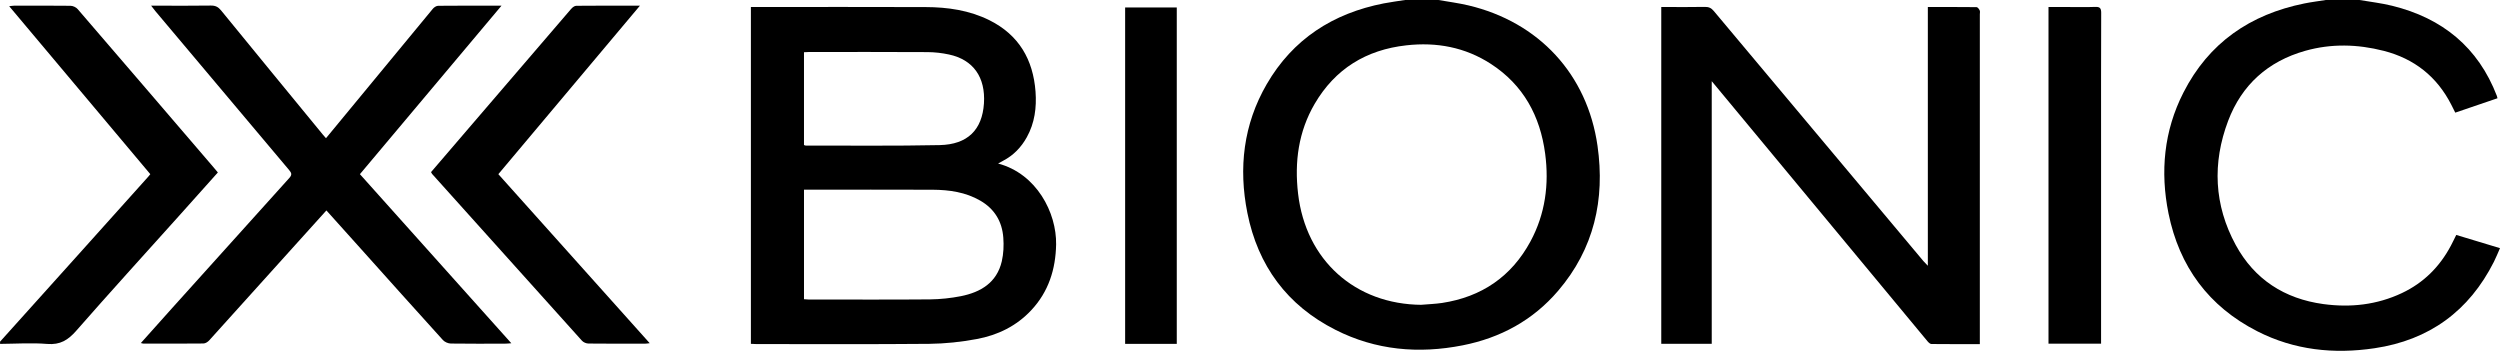
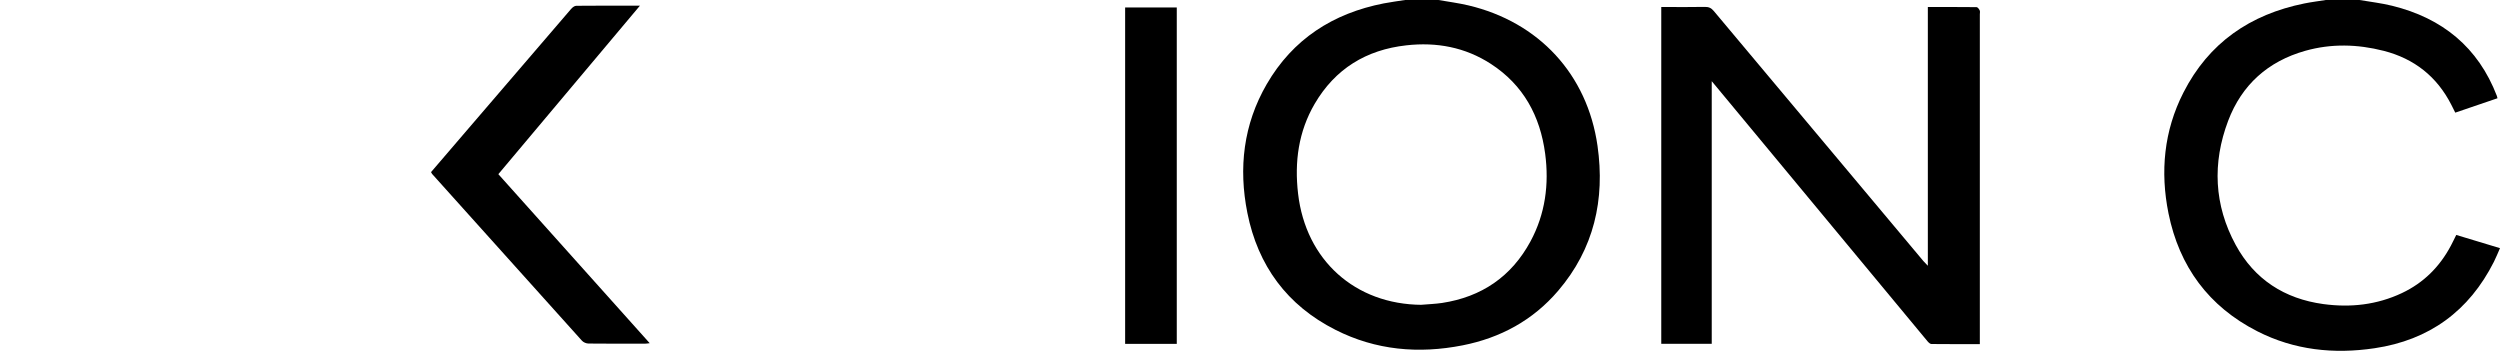
<svg xmlns="http://www.w3.org/2000/svg" id="Capa_2" viewBox="0 0 427.46 60">
  <defs>
    <style>.cls-1{stroke-width:0px;}</style>
  </defs>
  <g id="Capa_2-2">
    <path class="cls-1" d="M245.95,0c1.71.3,3.43.52,5.12.92,12.07,2.86,20.34,11.8,22.08,24.02,1.31,9.19-.6,17.61-6.74,24.79-4.3,5.03-9.85,8.04-16.33,9.32-7.52,1.48-14.84.84-21.73-2.65-8.28-4.18-13.27-10.98-15.07-20-1.53-7.67-.68-15.12,3.3-21.99,4.47-7.72,11.33-12.13,20.02-13.83C237.8.35,239.03.19,240.24,0c1.9,0,3.8,0,5.71,0ZM243.07,52.11c1.17-.1,2.34-.14,3.5-.31,6.76-1.03,11.87-4.51,15.12-10.53,2.53-4.69,3.2-9.76,2.51-14.98-.85-6.45-3.72-11.76-9.29-15.37-4.4-2.85-9.28-3.75-14.44-3.17-6.87.76-12.18,4.02-15.68,10-2.78,4.76-3.47,9.95-2.84,15.36,1.32,11.39,9.76,18.94,21.14,19.01Z" />
    <path class="cls-1" d="M403.44,0c1.86.32,3.75.53,5.59.99,8.57,2.11,14.7,7.09,17.9,15.42.03.09.05.18.1.39-2.38.81-4.75,1.62-7.22,2.46-.24-.48-.46-.92-.68-1.36-2.46-4.81-6.33-7.87-11.56-9.21-4.47-1.14-8.96-1.26-13.42,0-6.36,1.8-10.84,5.81-13.17,11.96-2.73,7.22-2.42,14.41,1.29,21.23,3.2,5.89,8.34,9.2,14.98,10.11,4.64.63,9.16.14,13.44-1.88,3.71-1.75,6.46-4.5,8.37-8.1.31-.58.59-1.18.92-1.84,2.46.74,4.9,1.48,7.48,2.26-.36.82-.67,1.59-1.04,2.33-4.25,8.42-11.05,13.39-20.4,14.78-6.96,1.04-13.73.33-20.06-2.9-8.32-4.24-13.34-11.08-15.18-20.15-1.44-7.12-.79-14.11,2.55-20.66,4.32-8.5,11.41-13.37,20.68-15.24,1.23-.25,2.49-.4,3.73-.6,1.9,0,3.8,0,5.71,0Z" />
-     <path class="cls-1" d="M0,58.43c4.54-5.05,9.09-10.11,13.63-15.16,3.91-4.35,7.81-8.71,11.72-13.06.1-.12.19-.24.35-.43C17.68,20.24,9.68,10.72,1.57,1.06c.41-.04.65-.09.88-.09,3.2,0,6.4-.02,9.6.02.43,0,.98.26,1.25.59,7.74,8.98,15.46,17.99,23.18,26.99.25.29.48.58.77.92-2.22,2.48-4.42,4.95-6.63,7.41-5.87,6.54-11.79,13.04-17.58,19.65-1.4,1.6-2.75,2.44-4.96,2.26-2.67-.22-5.38-.03-8.07-.01,0-.13,0-.25,0-.38Z" />
-     <path class="cls-1" d="M128.39,58.8V1.2c.37,0,.7,0,1.04,0,9.6,0,19.21-.03,28.81.01,3.79.01,7.51.54,10.96,2.26,5.03,2.52,7.45,6.73,7.86,12.2.2,2.72-.14,5.36-1.49,7.79-.96,1.73-2.28,3.1-4.04,4.02-.27.14-.54.3-.87.48,6.59,1.75,10.01,8.42,9.92,13.83-.08,4.25-1.29,8.09-4.25,11.25-2.53,2.71-5.74,4.27-9.32,4.93-2.66.5-5.4.79-8.1.82-9.86.09-19.71.04-29.57.04-.28,0-.56-.02-.94-.04ZM137.48,51.16c.28.02.5.05.72.05,6.94,0,13.88.04,20.82-.02,1.76-.02,3.55-.21,5.28-.55,3.4-.68,6.14-2.32,6.99-5.96.3-1.3.36-2.7.26-4.04-.2-2.75-1.49-4.92-3.93-6.33-2.52-1.46-5.3-1.85-8.14-1.87-7.04-.03-14.07-.01-21.11-.01-.28,0-.56,0-.9,0v18.73ZM137.47,24.8c.17.05.23.09.29.09,7.63-.01,15.27.08,22.9-.08,4.8-.1,7.28-2.62,7.58-7.12.29-4.47-1.82-7.48-5.97-8.37-1.2-.26-2.44-.4-3.67-.41-6.75-.04-13.5-.02-20.24-.02-.28,0-.56.02-.89.04v15.86Z" />
-     <path class="cls-1" d="M329.63,1.2c2.89,0,5.61-.01,8.33.02.19,0,.43.33.54.56.09.18.02.43.02.66,0,18.4,0,36.8,0,55.2,0,.37,0,.74,0,1.2-2.84,0-5.56.01-8.28-.02-.22,0-.49-.26-.66-.46-10.06-12.12-20.12-24.24-30.17-36.37-2.22-2.68-4.44-5.35-6.73-8.11v44.9h-8.63V1.2c.32,0,.65,0,.98,0,2.16,0,4.31.02,6.47-.02.66-.01,1.1.18,1.53.7,7.02,8.4,14.06,16.78,21.09,25.16,4.92,5.86,9.83,11.73,14.75,17.6.2.23.42.44.76.8V1.2Z" />
-     <path class="cls-1" d="M24.08,58.66c1.82-2.03,3.54-3.96,5.27-5.89,6.71-7.45,13.41-14.91,20.13-22.35.48-.54.38-.84-.04-1.34-7.63-9.04-15.24-18.1-22.85-27.15-.2-.24-.38-.49-.75-.96.54,0,.86,0,1.18,0,3.01,0,6.02.03,9.03-.02.78-.01,1.26.23,1.75.83,5.8,7.11,11.62,14.19,17.44,21.28.13.16.28.32.5.57,1.36-1.65,2.69-3.26,4.01-4.86,4.75-5.76,9.49-11.52,14.25-17.26.21-.26.6-.51.91-.52,3.51-.04,7.03-.02,10.84-.02-8.14,9.68-16.13,19.19-24.21,28.81,8.58,9.58,17.15,19.16,25.89,28.91-.52.04-.81.07-1.11.07-3.07,0-6.15.03-9.22-.02-.47,0-1.06-.26-1.37-.6-4.72-5.2-9.4-10.44-14.09-15.67-1.92-2.14-3.85-4.28-5.83-6.49-1.8,2-3.58,3.97-5.35,5.93-4.89,5.43-9.77,10.86-14.68,16.28-.24.27-.66.54-1,.54-3.42.04-6.85.02-10.27.02-.09,0-.17-.04-.44-.1Z" />
+     <path class="cls-1" d="M329.63,1.2c2.89,0,5.61-.01,8.33.02.19,0,.43.33.54.56.09.18.02.43.02.66,0,18.4,0,36.8,0,55.2,0,.37,0,.74,0,1.2-2.84,0-5.56.01-8.28-.02-.22,0-.49-.26-.66-.46-10.06-12.12-20.12-24.24-30.17-36.37-2.22-2.68-4.44-5.35-6.73-8.11v44.9h-8.63V1.2c.32,0,.65,0,.98,0,2.16,0,4.31.02,6.47-.02.66-.01,1.1.18,1.53.7,7.02,8.4,14.06,16.78,21.09,25.16,4.92,5.86,9.83,11.73,14.75,17.6.2.23.42.44.76.8V1.2" />
    <path class="cls-1" d="M109.42.97c-8.17,9.73-16.17,19.24-24.21,28.81,8.61,9.61,17.18,19.18,25.88,28.9-.42.05-.59.08-.77.08-3.23,0-6.46.02-9.7-.02-.38,0-.87-.21-1.12-.49-8.55-9.49-17.09-19-25.62-28.51-.06-.07-.1-.16-.18-.31,2.04-2.38,4.1-4.78,6.15-7.17,5.93-6.91,11.85-13.82,17.79-20.72.22-.26.59-.55.89-.55,3.51-.04,7.03-.02,10.88-.02Z" />
-     <path class="cls-1" d="M350.26,58.77V1.2c1.11,0,2.18,0,3.25,0,1.58,0,3.17.04,4.75-.02.8-.03,1.01.24,1.01,1.02-.03,7.52-.02,15.04-.02,22.56,0,10.97,0,21.93,0,32.9,0,.34,0,.68,0,1.1h-8.99Z" />
    <path class="cls-1" d="M201.21,58.8h-8.83V1.28h8.83v57.52Z" />
  </g>
</svg>